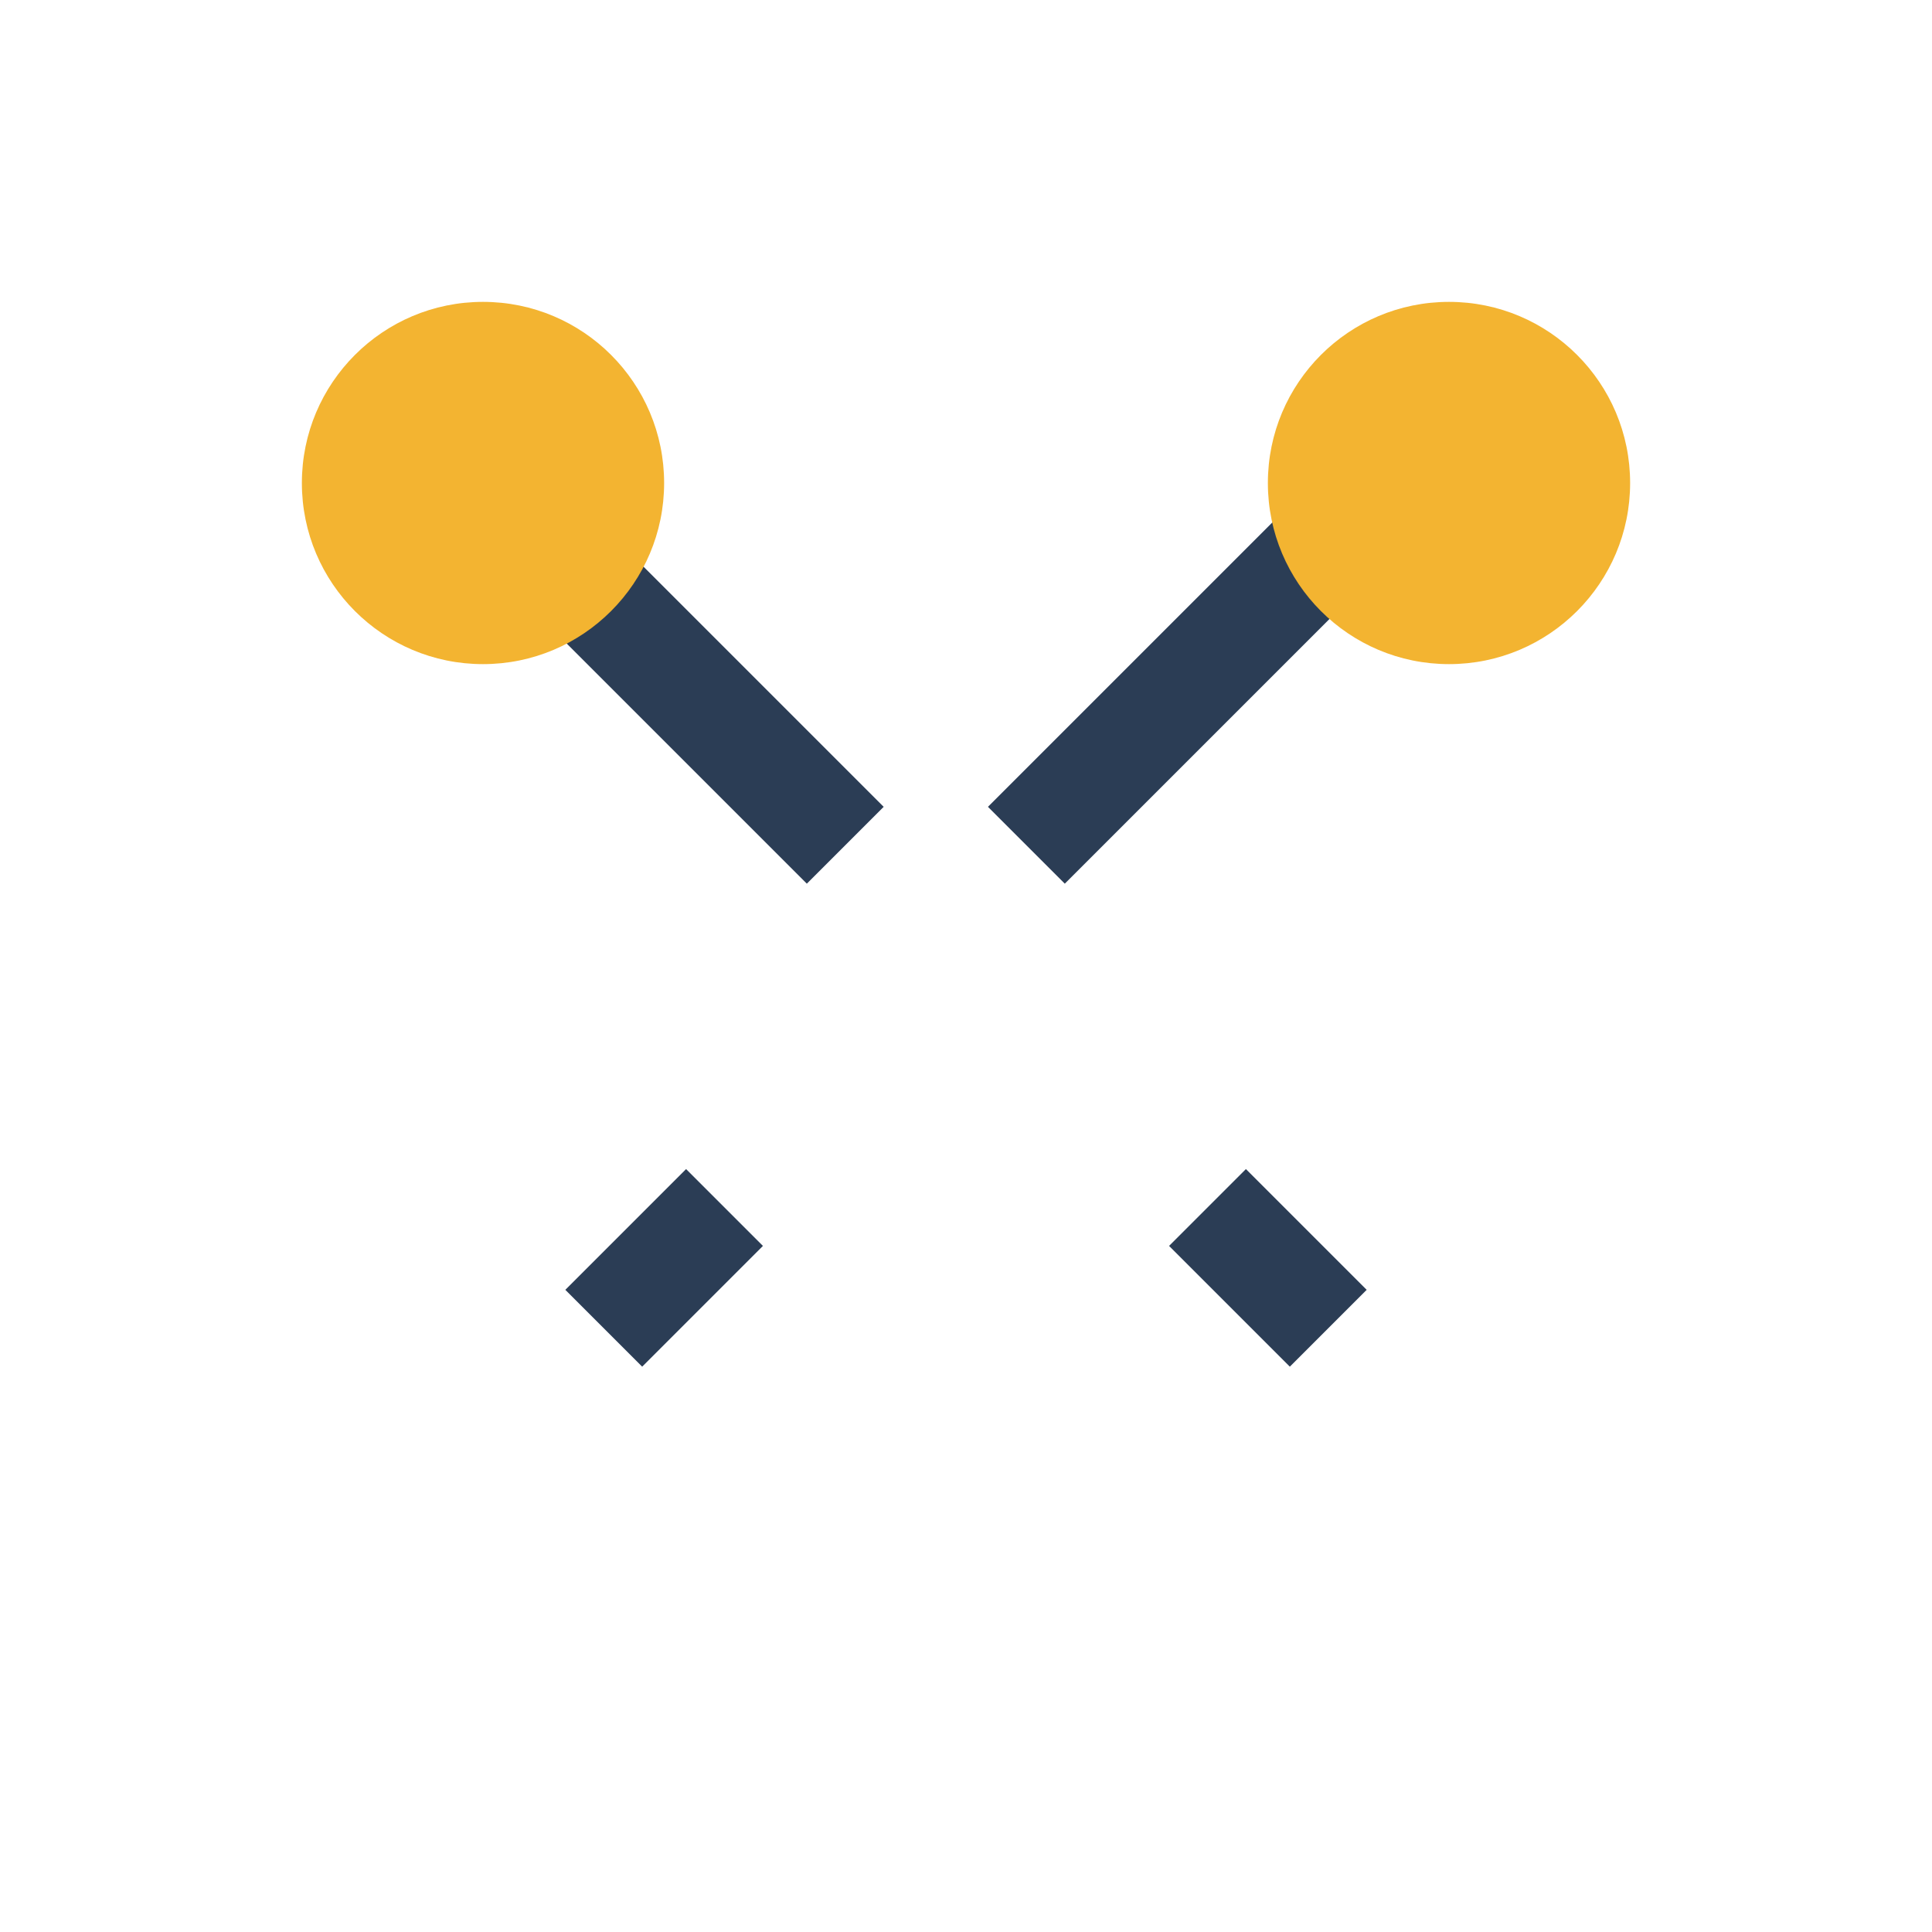
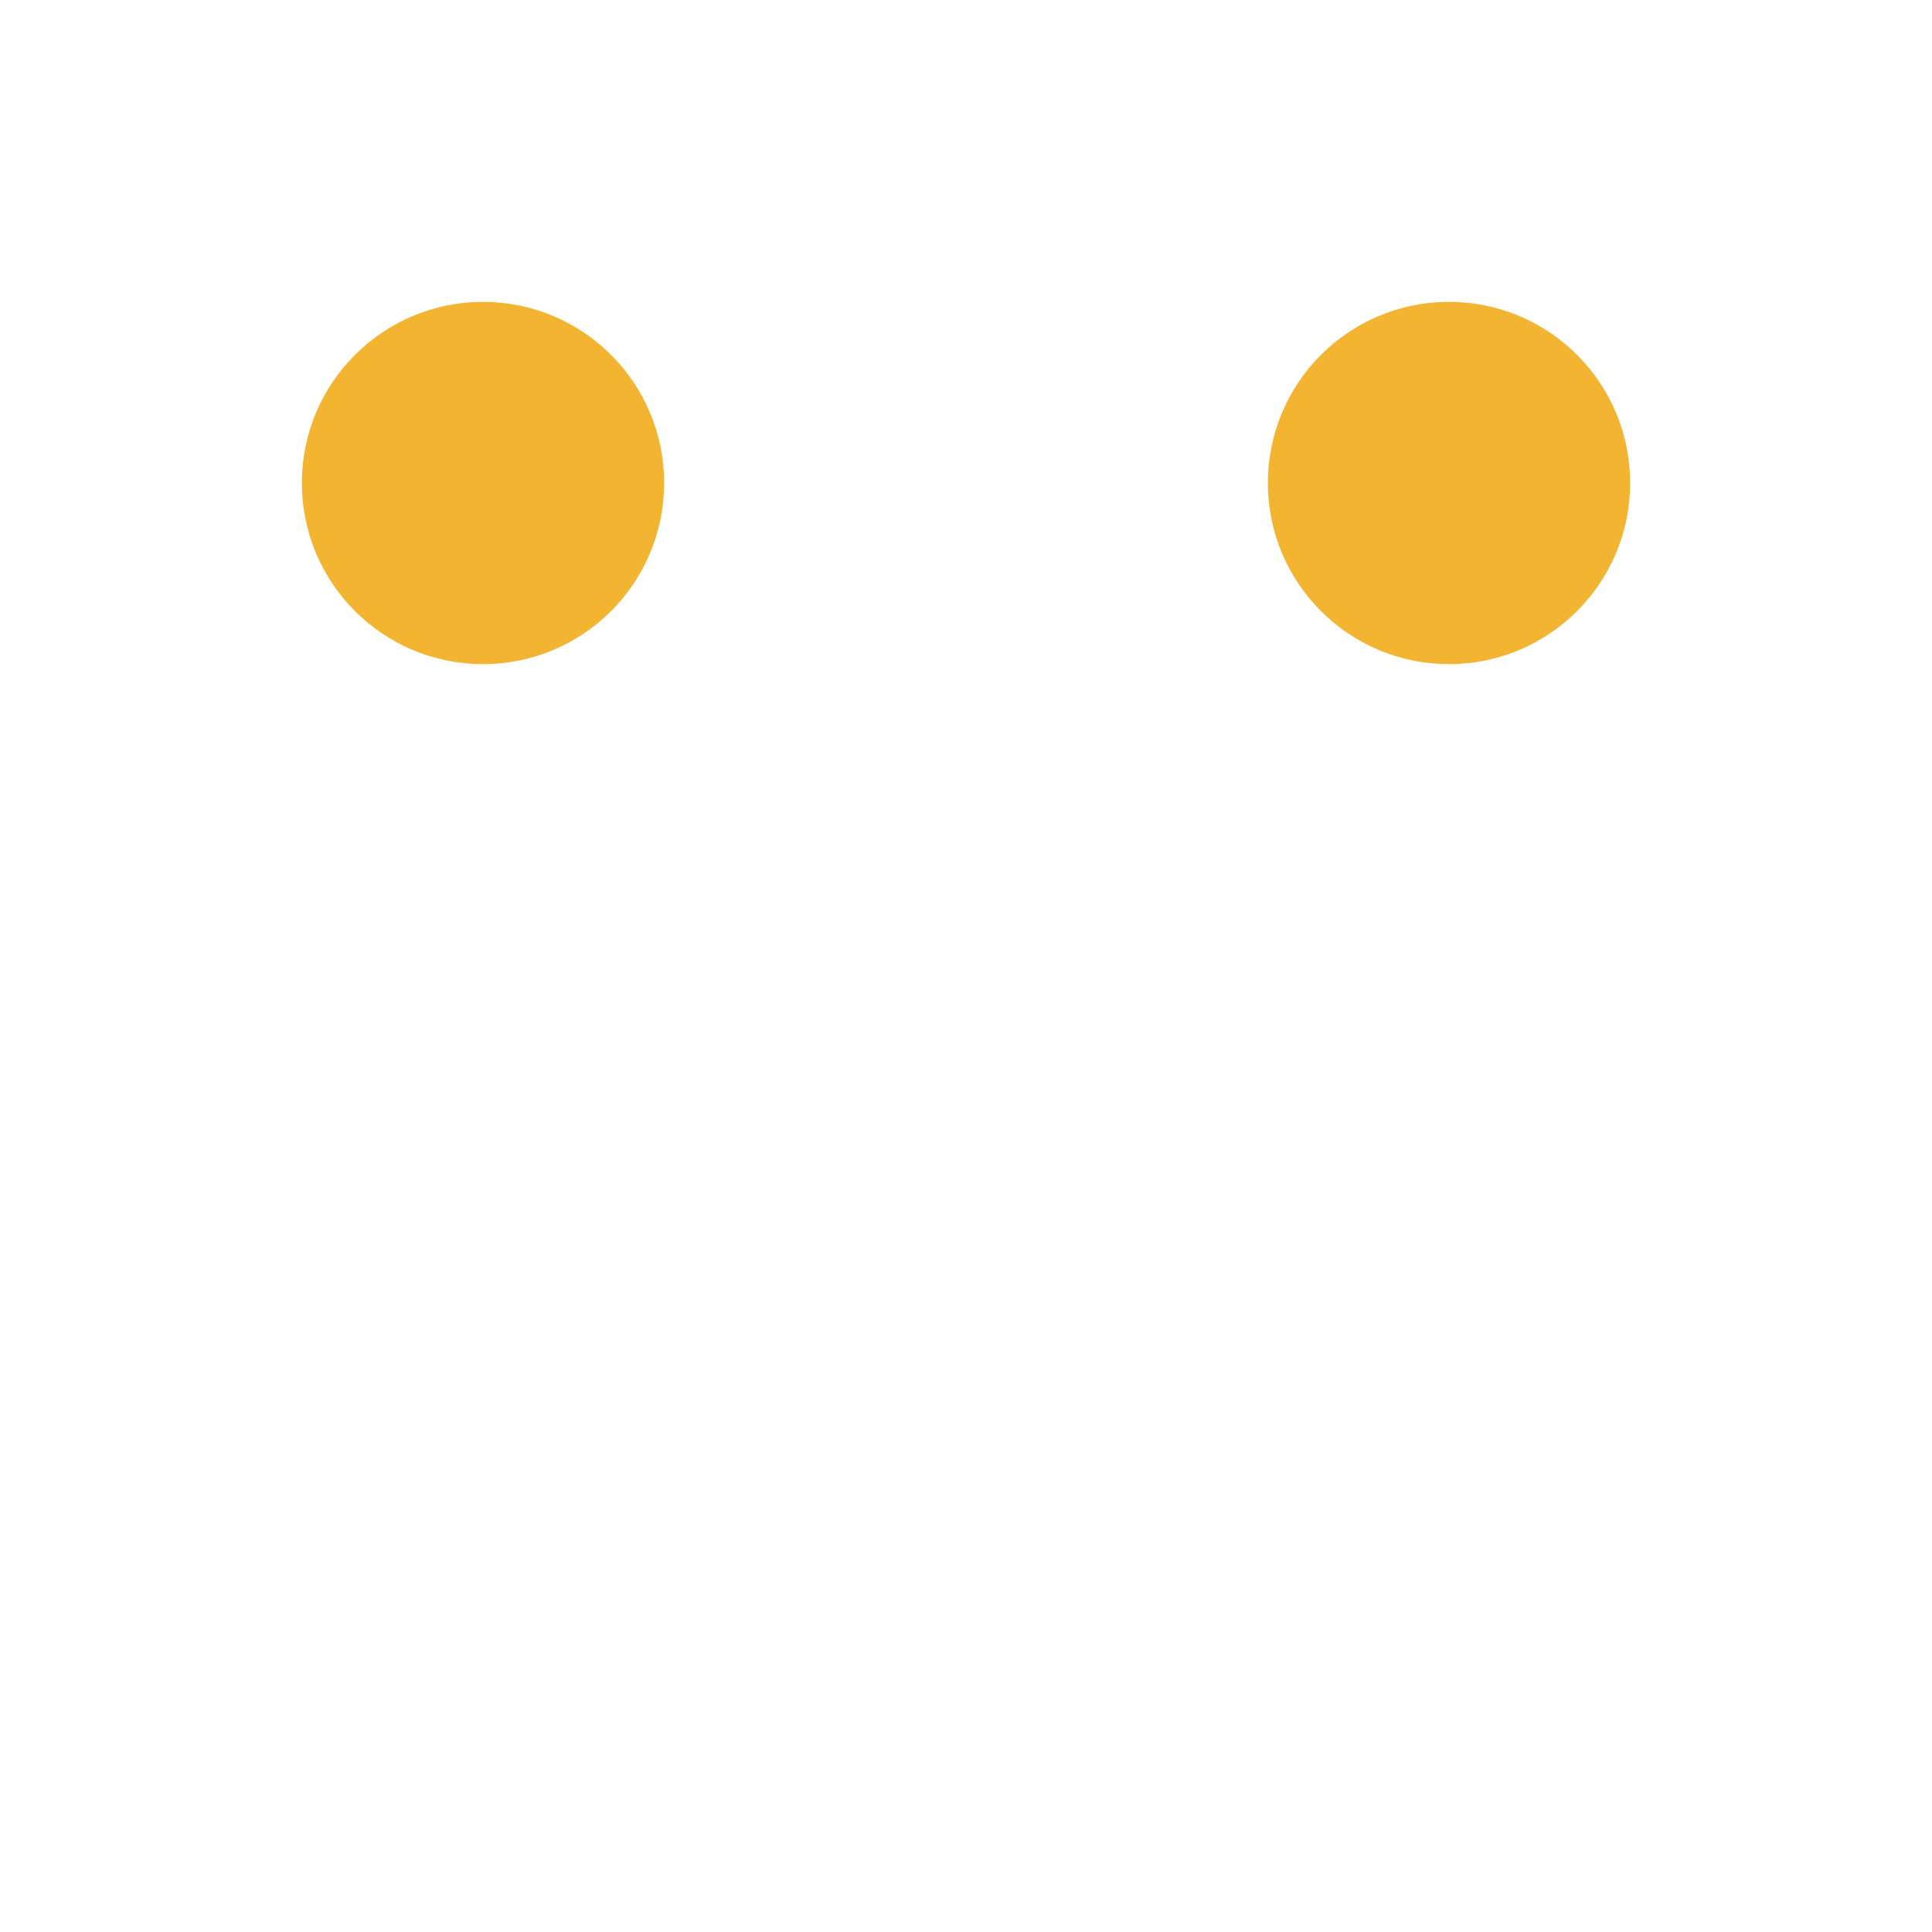
<svg xmlns="http://www.w3.org/2000/svg" width="32" height="32" viewBox="0 0 32 32">
-   <path d="M8 8l6 6M23 8l-6 6M20 20l2 2M12 20l-2 2" stroke="#2B3D55" stroke-width="1.8" fill="none" />
  <circle cx="8" cy="8" r="3" fill="#F3B431" />
  <circle cx="24" cy="8" r="3" fill="#F3B431" />
</svg>